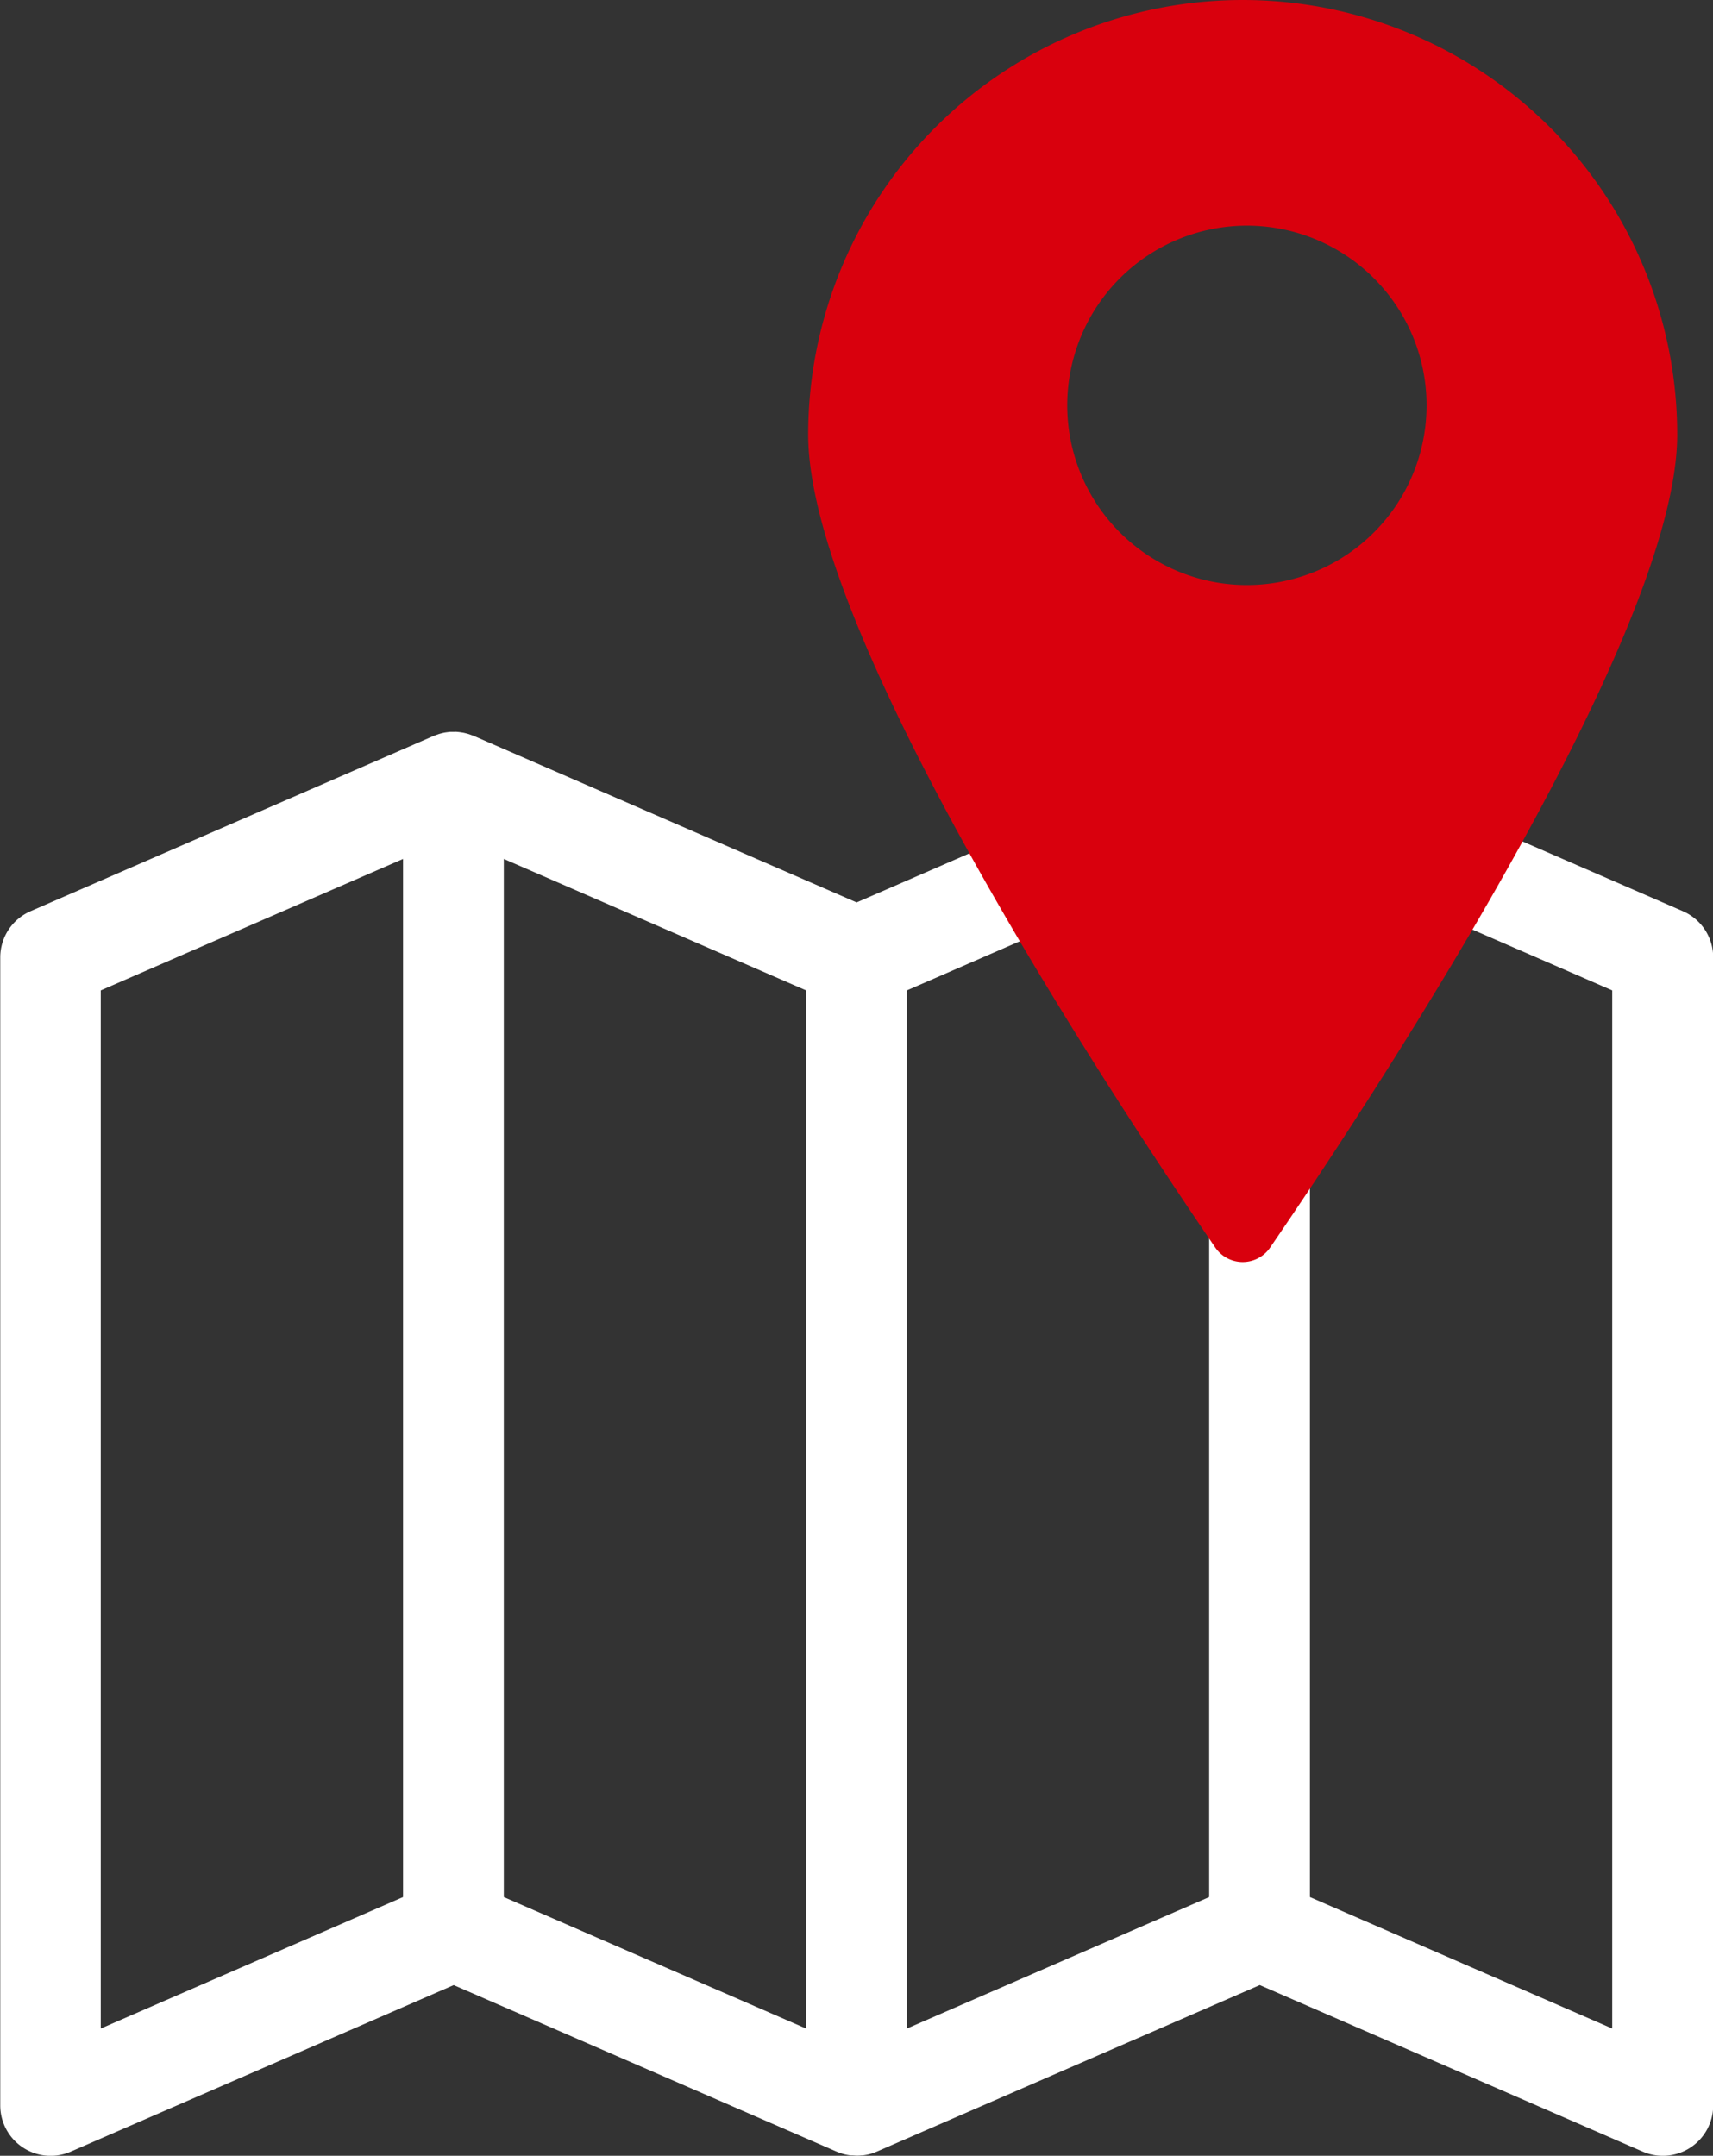
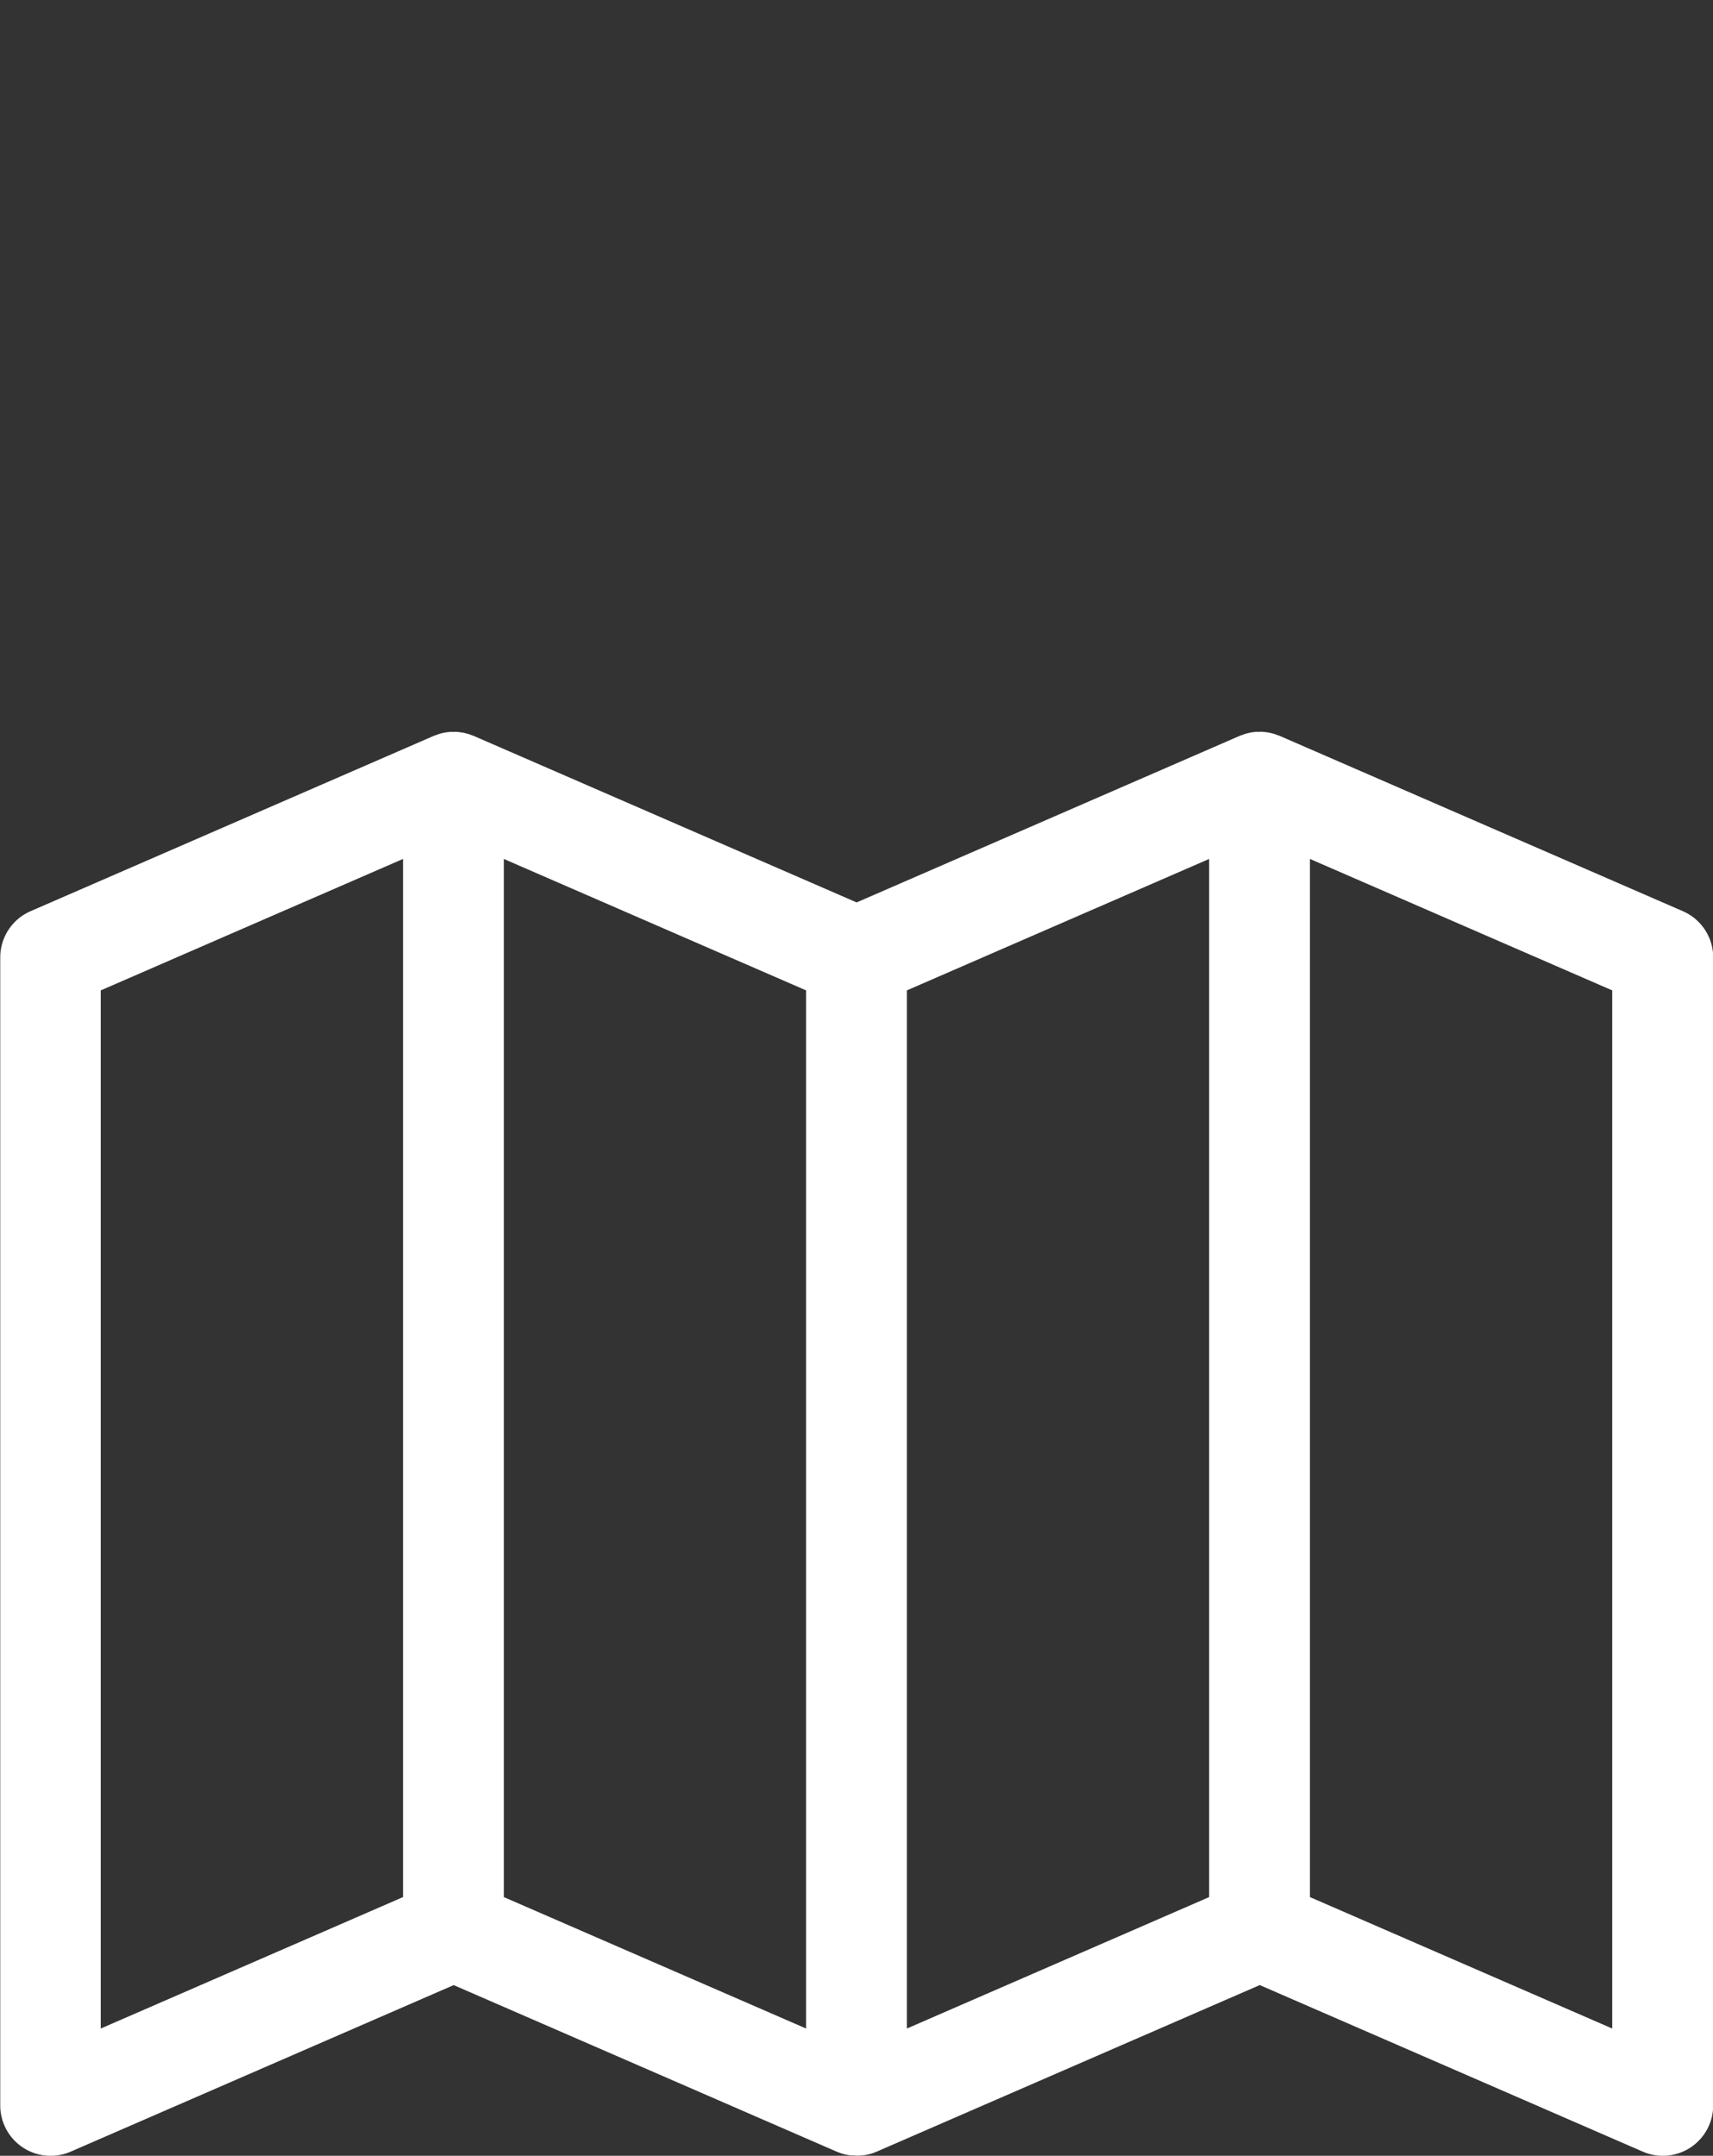
<svg xmlns="http://www.w3.org/2000/svg" width="61.82" height="77.786" viewBox="0 0 61.82 77.786">
  <rect x="0" y="0" width="61.82" height="77.786" fill="#333333" stroke="none" />
  <g id="Groupe_1697" data-name="Groupe 1697" transform="translate(-239.5 -34.519)">
    <path id="Tracé_17531" data-name="Tracé 17531" d="M300.227,207.99l-14.546-6.324c-.022-.01-.045-.016-.067-.024s-.072-.028-.108-.039-.072-.021-.108-.03-.072-.018-.108-.025-.075-.012-.113-.017-.072-.008-.108-.011-.077,0-.115,0-.071,0-.107,0-.077.007-.115.012-.071.009-.106.016-.076.016-.114.026-.069.018-.1.029-.074.026-.111.04c-.022.008-.044.014-.065.024l-13.821,6.009-13.821-6.009c-.022-.01-.045-.016-.067-.024s-.071-.027-.108-.039-.072-.021-.109-.03-.071-.018-.108-.024-.076-.012-.113-.017-.071-.008-.107-.011-.077,0-.115,0-.071,0-.107,0-.077.007-.115.012-.071.009-.106.016-.076.016-.114.026-.07.018-.1.029-.074.026-.111.04-.044.014-.066.024l-14.546,6.324a1.818,1.818,0,0,0-1.093,1.667v41.424a1.818,1.818,0,0,0,2.543,1.667l13.821-6.009,13.821,6.009.025.009c.042.017.084.033.126.047l.038.013c.052.016.105.03.159.041l.034.006q.066.013.132.02l.046,0c.054,0,.109.008.163.008h0c.054,0,.109,0,.163-.008l.046,0c.044-.005.088-.012.132-.02l.035-.006c.053-.011.106-.025.159-.041l.039-.013q.064-.021.126-.047l.025-.01,13.821-6.009,13.821,6.009a1.818,1.818,0,0,0,2.543-1.667V209.658A1.818,1.818,0,0,0,300.227,207.99Zm-57.091,2.86,10.909-4.743v37.459l-10.909,4.743Zm14.546-4.743,10.909,4.743v37.459l-10.909-4.743Zm14.546,4.743,10.909-4.743v37.459l-10.909,4.743Zm25.455,37.459-10.909-4.743V206.107l10.909,4.743Z" transform="translate(0 -140.595)" fill="#fff" />
-     <path id="Tracé_17532" data-name="Tracé 17532" d="M439.652,34.519A15.682,15.682,0,0,0,423.97,50.2c0,7.334,11.245,24.3,14.69,29.332a1.2,1.2,0,0,0,1.983,0c3.446-5.028,14.69-22,14.69-29.332A15.682,15.682,0,0,0,439.652,34.519Zm.151,21.11a6.484,6.484,0,1,1,6.484-6.484A6.484,6.484,0,0,1,439.8,55.629Z" transform="translate(-155.304)" fill="#d9000d" />
  </g>
</svg>